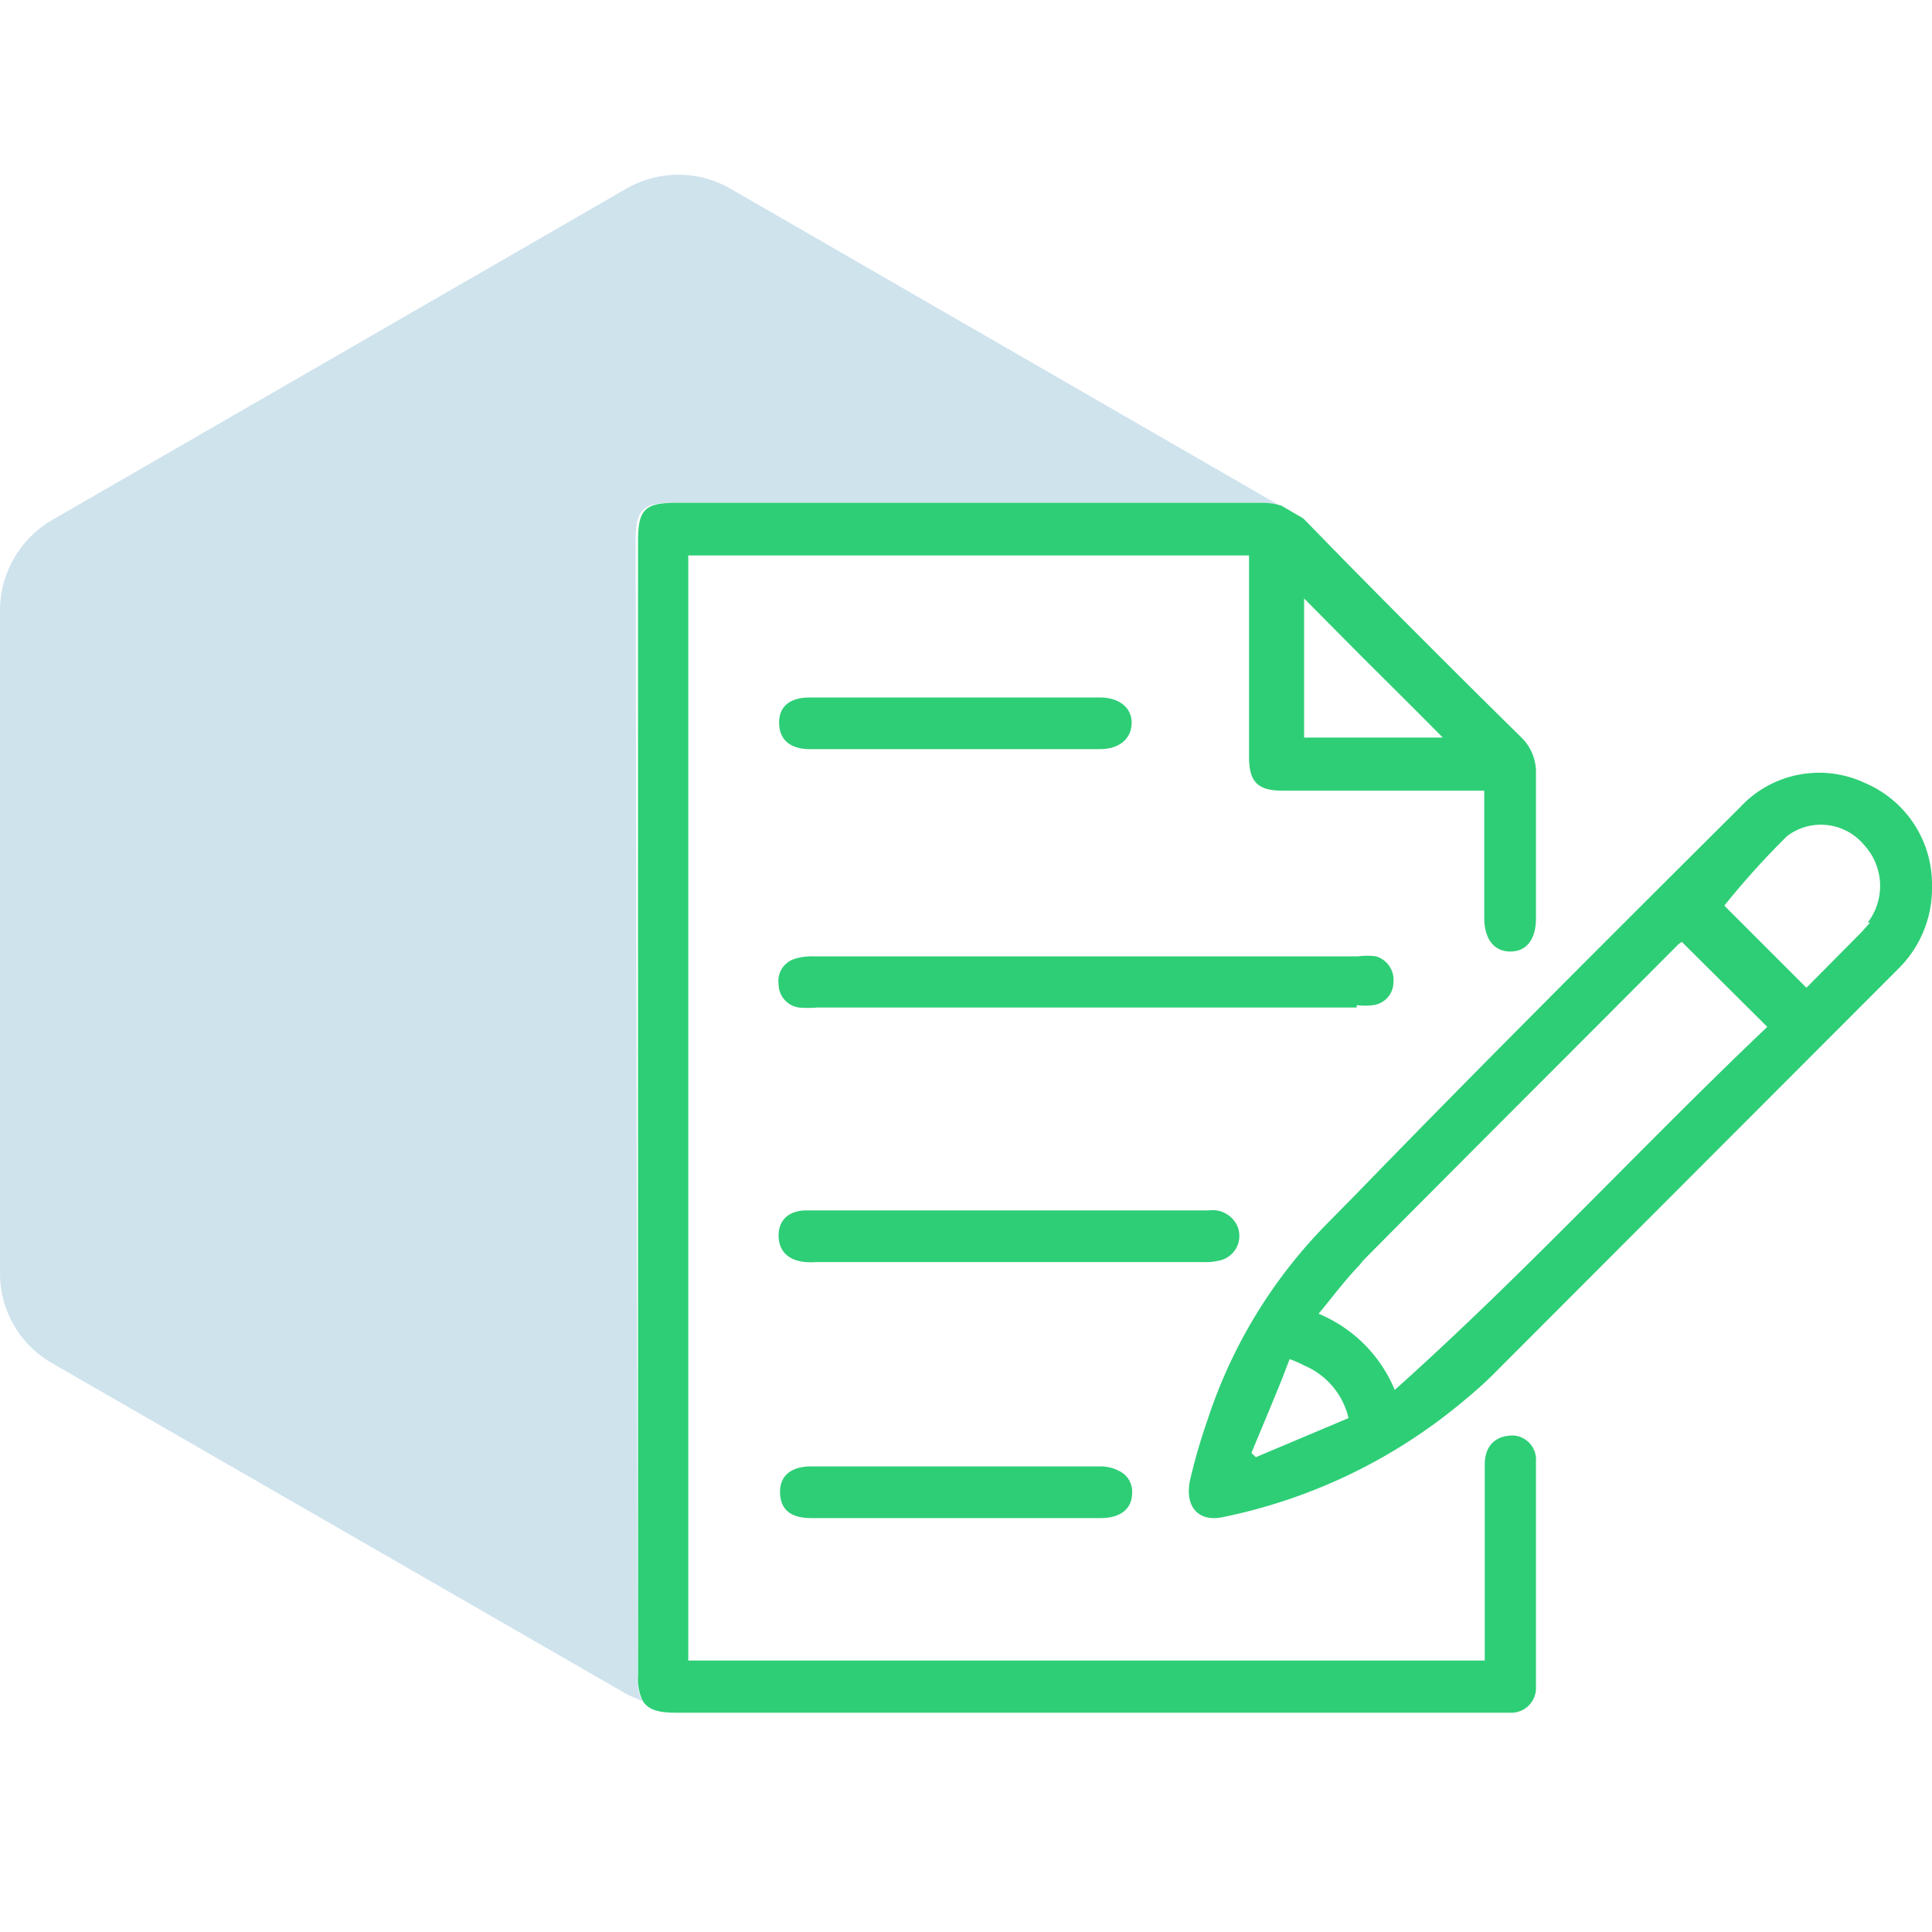
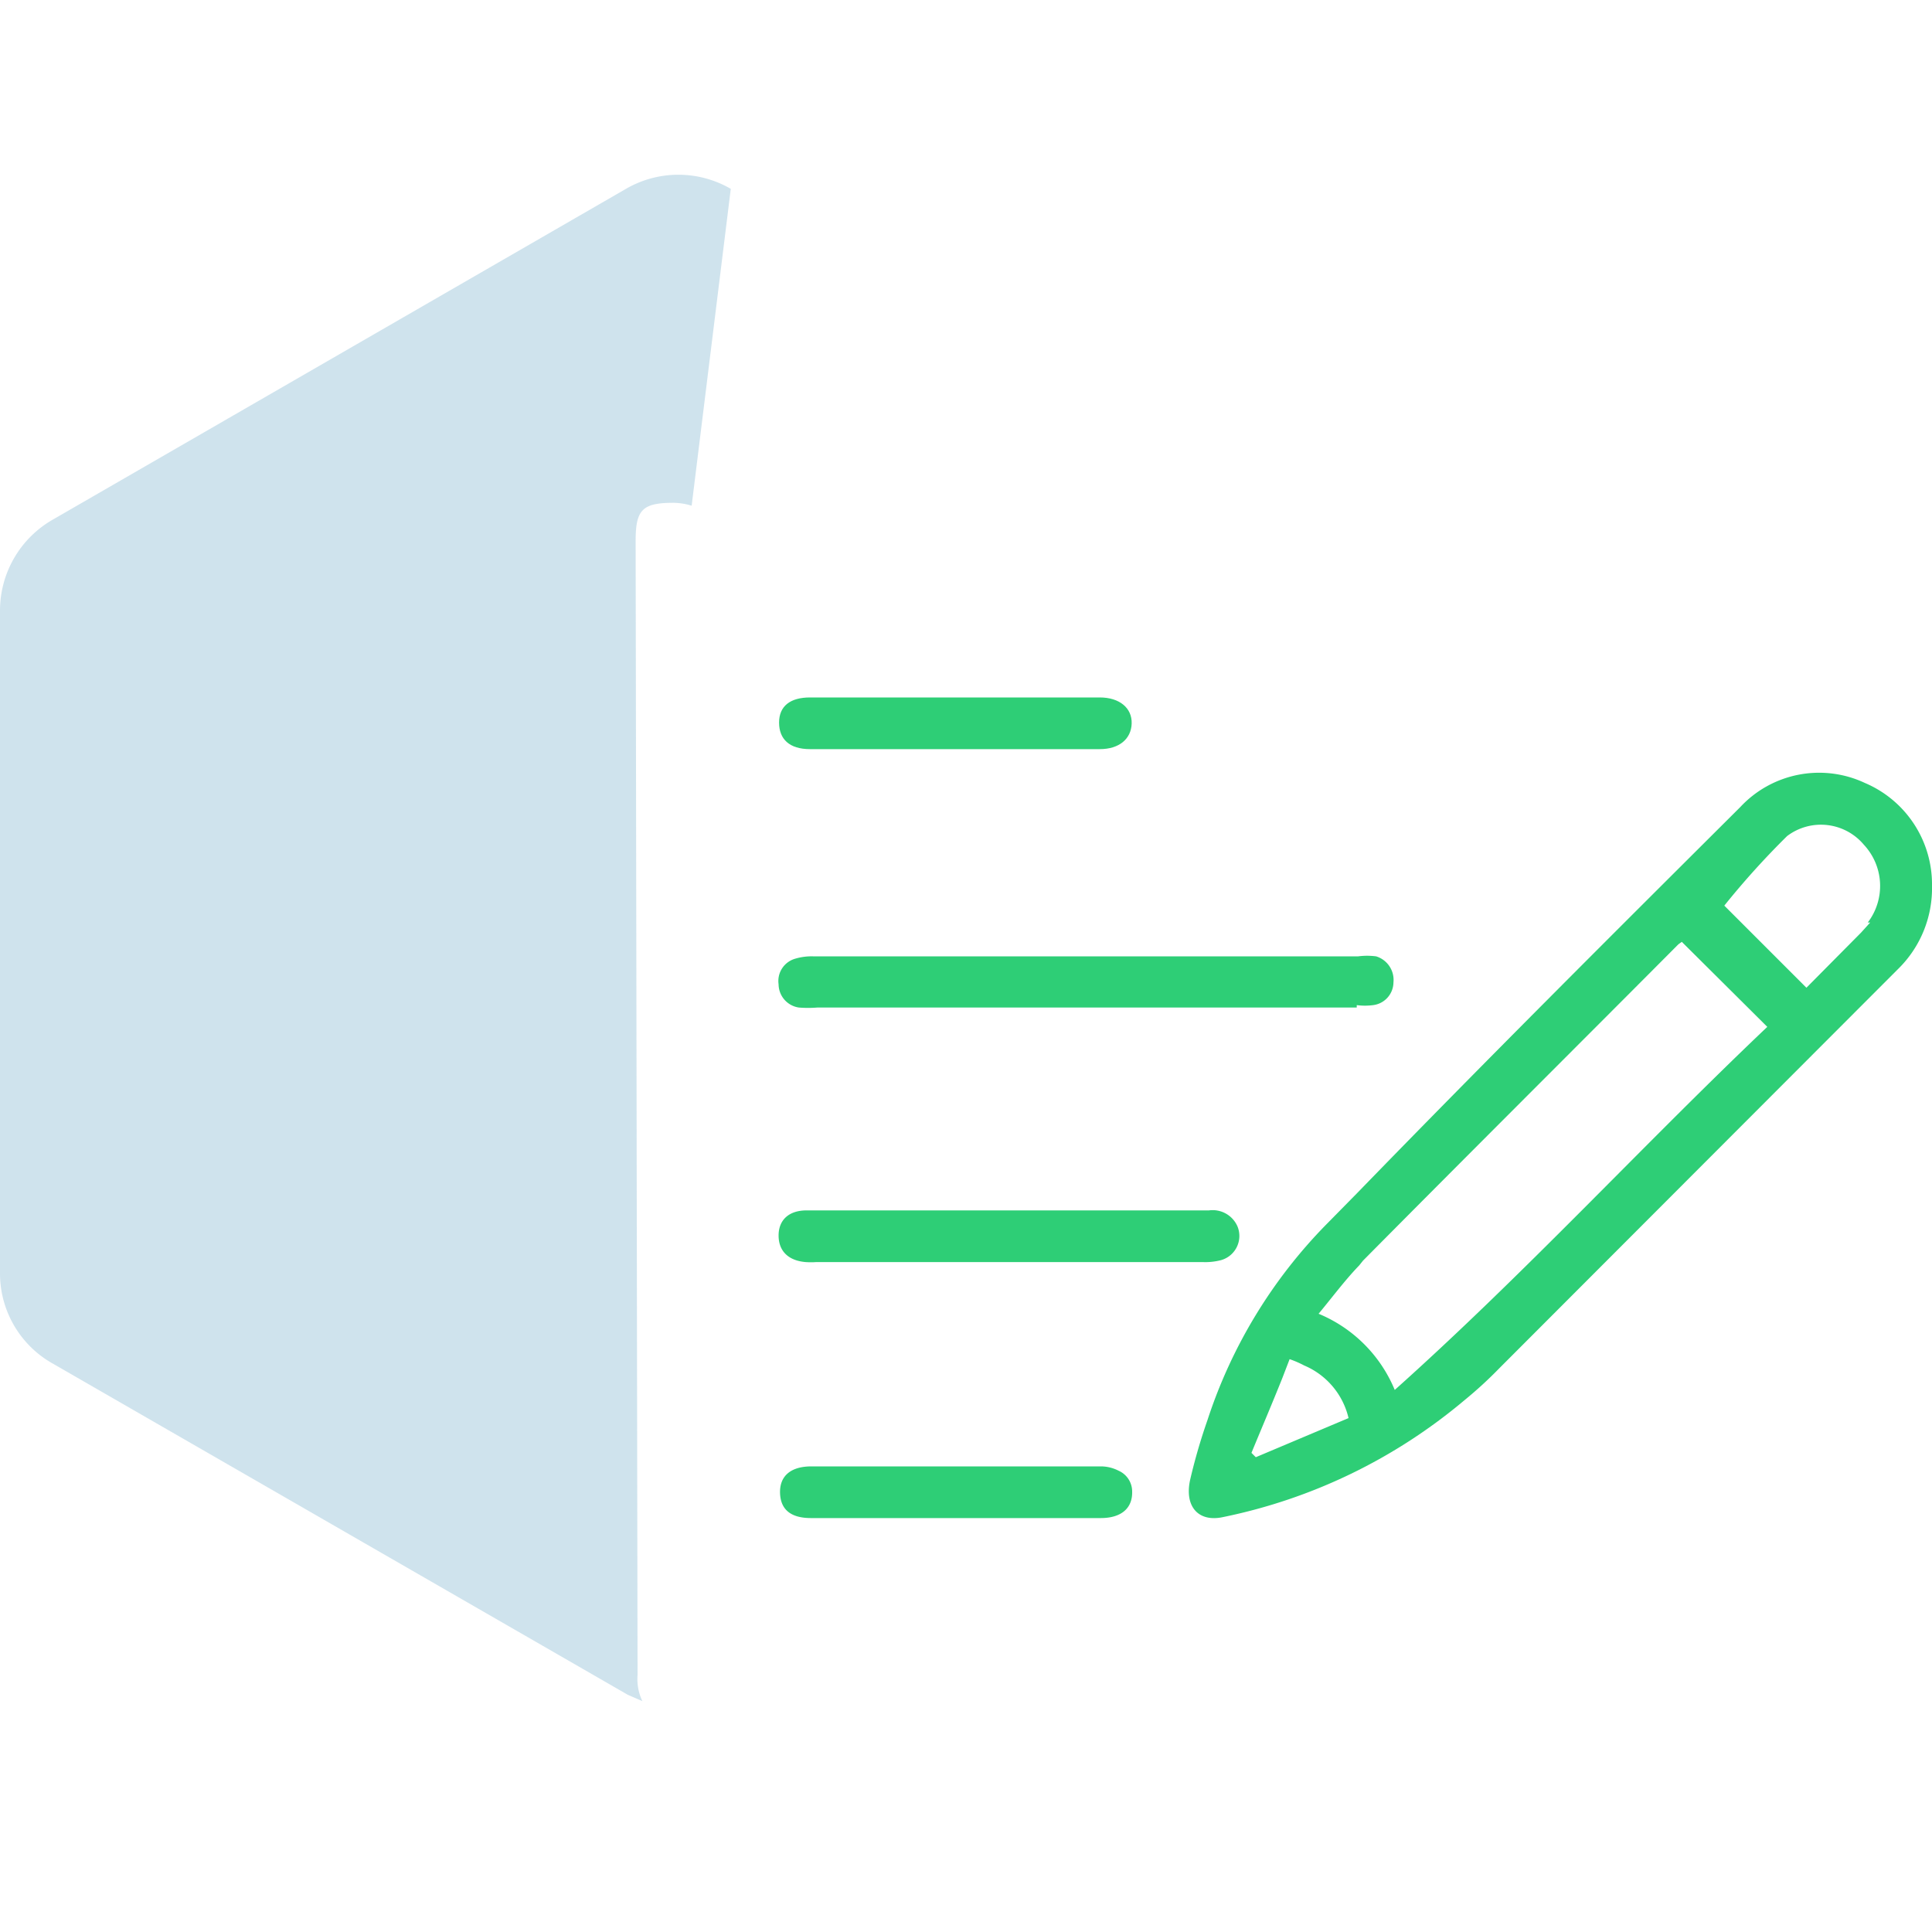
<svg xmlns="http://www.w3.org/2000/svg" id="Layer_1" data-name="Layer 1" viewBox="0 0 40 40">
  <defs>
    <style>.cls-1{fill:#0f75a8;opacity:0.2;}.cls-2{fill:#2ece76;}</style>
  </defs>
-   <path class="cls-1" d="M13.16,11.2c0-.65.14-.79.79-.79H26.13a1.36,1.36,0,0,1,.37.06L15.13,3.91a2.16,2.16,0,0,0-2.17,0L1.09,10.76A2.17,2.17,0,0,0,0,12.64V26.35a2.14,2.14,0,0,0,1.09,1.88L13,35.09l.3.13a1.05,1.05,0,0,1-.1-.54Z" />
-   <path class="cls-2" d="M31.33,29.72c-.36,0-.59.2-.59.61,0,1,0,2,0,3.05v1H14.25V11.5H25.86v.4c0,1.26,0,2.51,0,3.77,0,.52.18.7.7.7h4.17V19c0,.44.2.7.54.7s.53-.26.53-.68c0-1,0-2,0-3a1,1,0,0,0-.3-.75q-1.86-1.83-3.69-3.69L27,10.75a.47.47,0,0,0-.09-.06l-.38-.22a1.36,1.36,0,0,0-.37-.06H14c-.65,0-.79.14-.79.79V34.68a1.05,1.05,0,0,0,.1.54c.11.17.3.24.68.24H31.28a.51.51,0,0,0,.52-.54c0-1.56,0-3.11,0-4.66A.5.5,0,0,0,31.33,29.72ZM27,12.39l1.13,1.14c.58.58,1.17,1.16,1.74,1.74H27Z" />
+   <path class="cls-1" d="M13.16,11.2c0-.65.14-.79.79-.79a1.36,1.36,0,0,1,.37.06L15.13,3.91a2.16,2.16,0,0,0-2.17,0L1.09,10.76A2.17,2.17,0,0,0,0,12.64V26.35a2.14,2.14,0,0,0,1.09,1.88L13,35.09l.3.13a1.05,1.05,0,0,1-.1-.54Z" />
  <path class="cls-2" d="M38.61,16.21a2.23,2.23,0,0,0-2.58.5c-2.66,2.65-5.31,5.29-7.94,8l-.62.63A10.37,10.37,0,0,0,25,29.4a11.89,11.89,0,0,0-.36,1.24c-.12.55.17.88.68.77a11.26,11.26,0,0,0,5-2.42q.38-.31.72-.66l8.25-8.26A2.34,2.34,0,0,0,40,18.34,2.28,2.28,0,0,0,38.61,16.21ZM26,30.17l-.09-.09c.21-.51.42-1,.64-1.55l.15-.39a2.08,2.08,0,0,1,.3.13,1.57,1.57,0,0,1,.92,1.09Zm2.89-1.36a2.91,2.91,0,0,0-1.59-1.61c.29-.35.55-.7.84-1l.08-.1c2.17-2.19,4.35-4.36,6.53-6.55l.07-.05,1.77,1.76C34,23.72,31.56,26.38,28.84,28.81Zm9.83-9.71-.19.21-1.13,1.14-1.7-1.7A16.79,16.79,0,0,1,37,17.31a1.16,1.16,0,0,1,1.59.18A1.25,1.25,0,0,1,38.67,19.1Z" />
  <path class="cls-2" d="M28.09,20.81a1.3,1.3,0,0,0,.34,0,.48.48,0,0,0,.42-.47.51.51,0,0,0-.36-.54,1.45,1.45,0,0,0-.37,0H16.83a1.18,1.18,0,0,0-.37.05.48.48,0,0,0-.34.53.49.49,0,0,0,.42.48,2.41,2.41,0,0,0,.38,0H28.09Z" />
  <path class="cls-2" d="M25.28,26.09a.52.52,0,0,0,.34-.7.56.56,0,0,0-.59-.33H16.7c-.37,0-.58.2-.58.52s.2.52.56.55a1.61,1.61,0,0,0,.22,0h8A1.3,1.3,0,0,0,25.28,26.09Z" />
  <path class="cls-2" d="M22.8,30.36h-6c-.43,0-.66.2-.65.55s.23.52.64.52h6c.42,0,.66-.2.65-.55a.47.47,0,0,0-.28-.43A.81.81,0,0,0,22.8,30.36Z" />
  <path class="cls-2" d="M16.77,15.51h6c.4,0,.65-.21.66-.53s-.25-.54-.66-.54h-6c-.41,0-.64.18-.64.52S16.34,15.51,16.77,15.51Z" />
</svg>